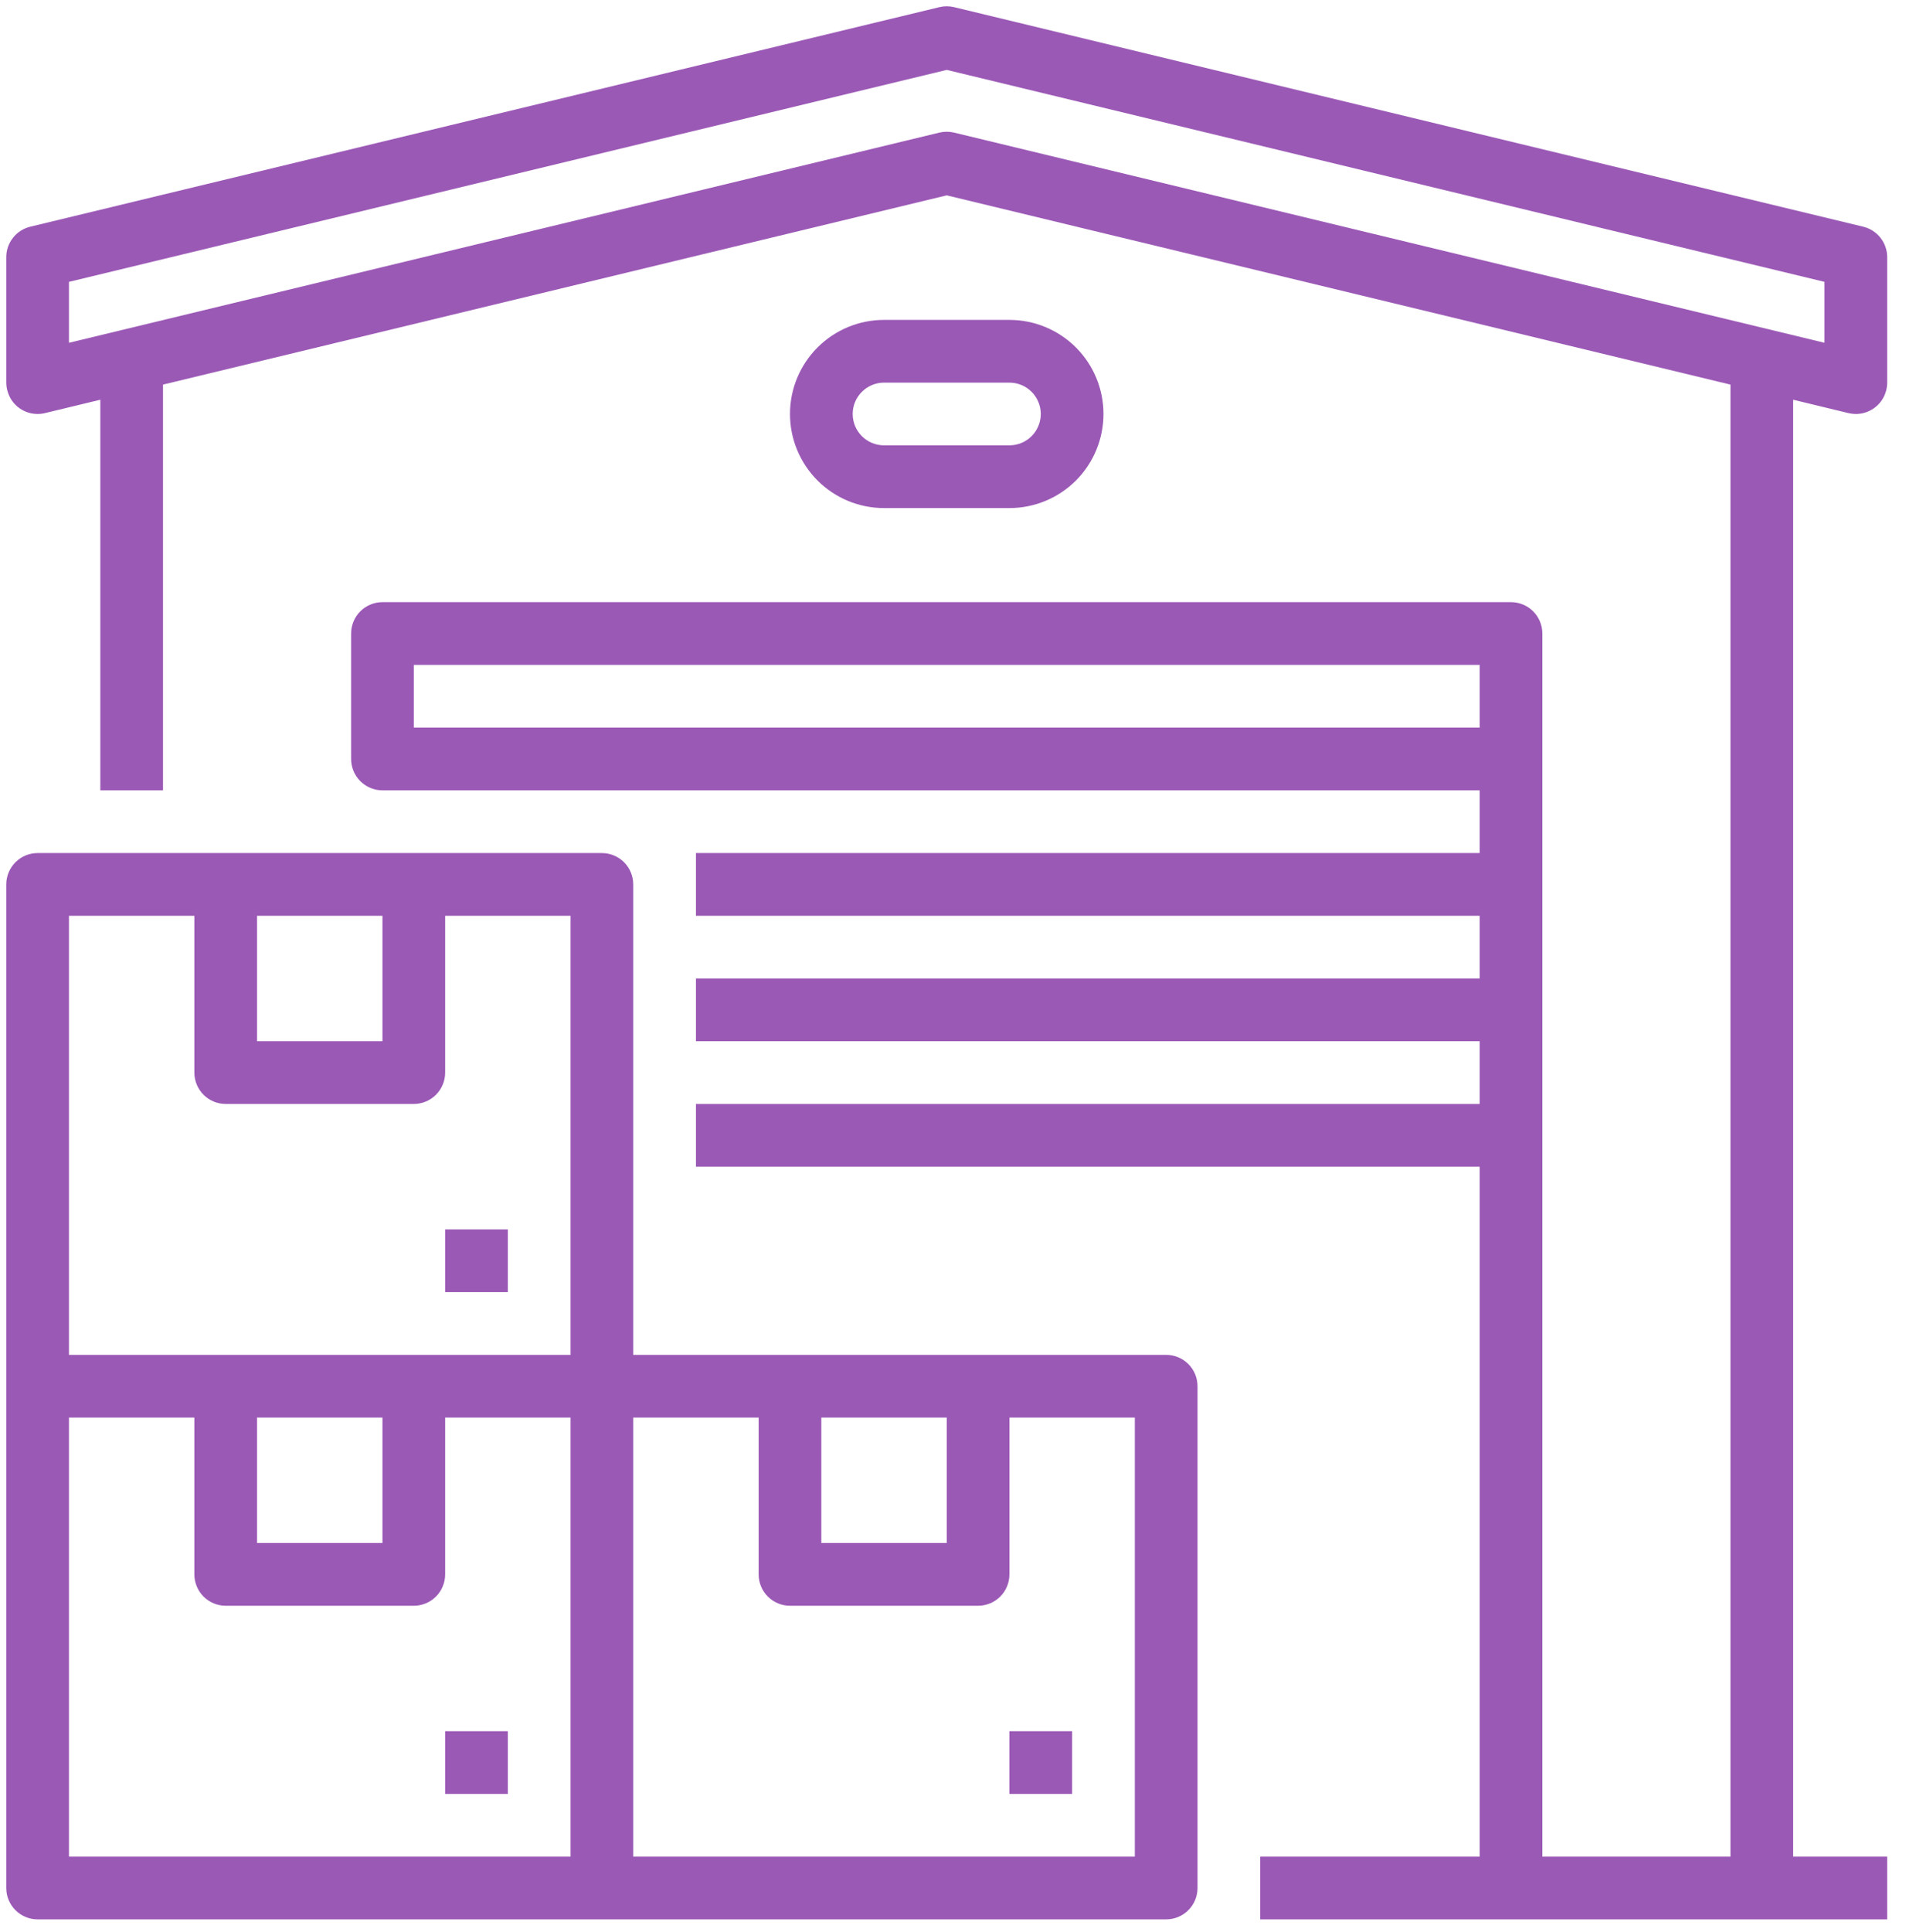
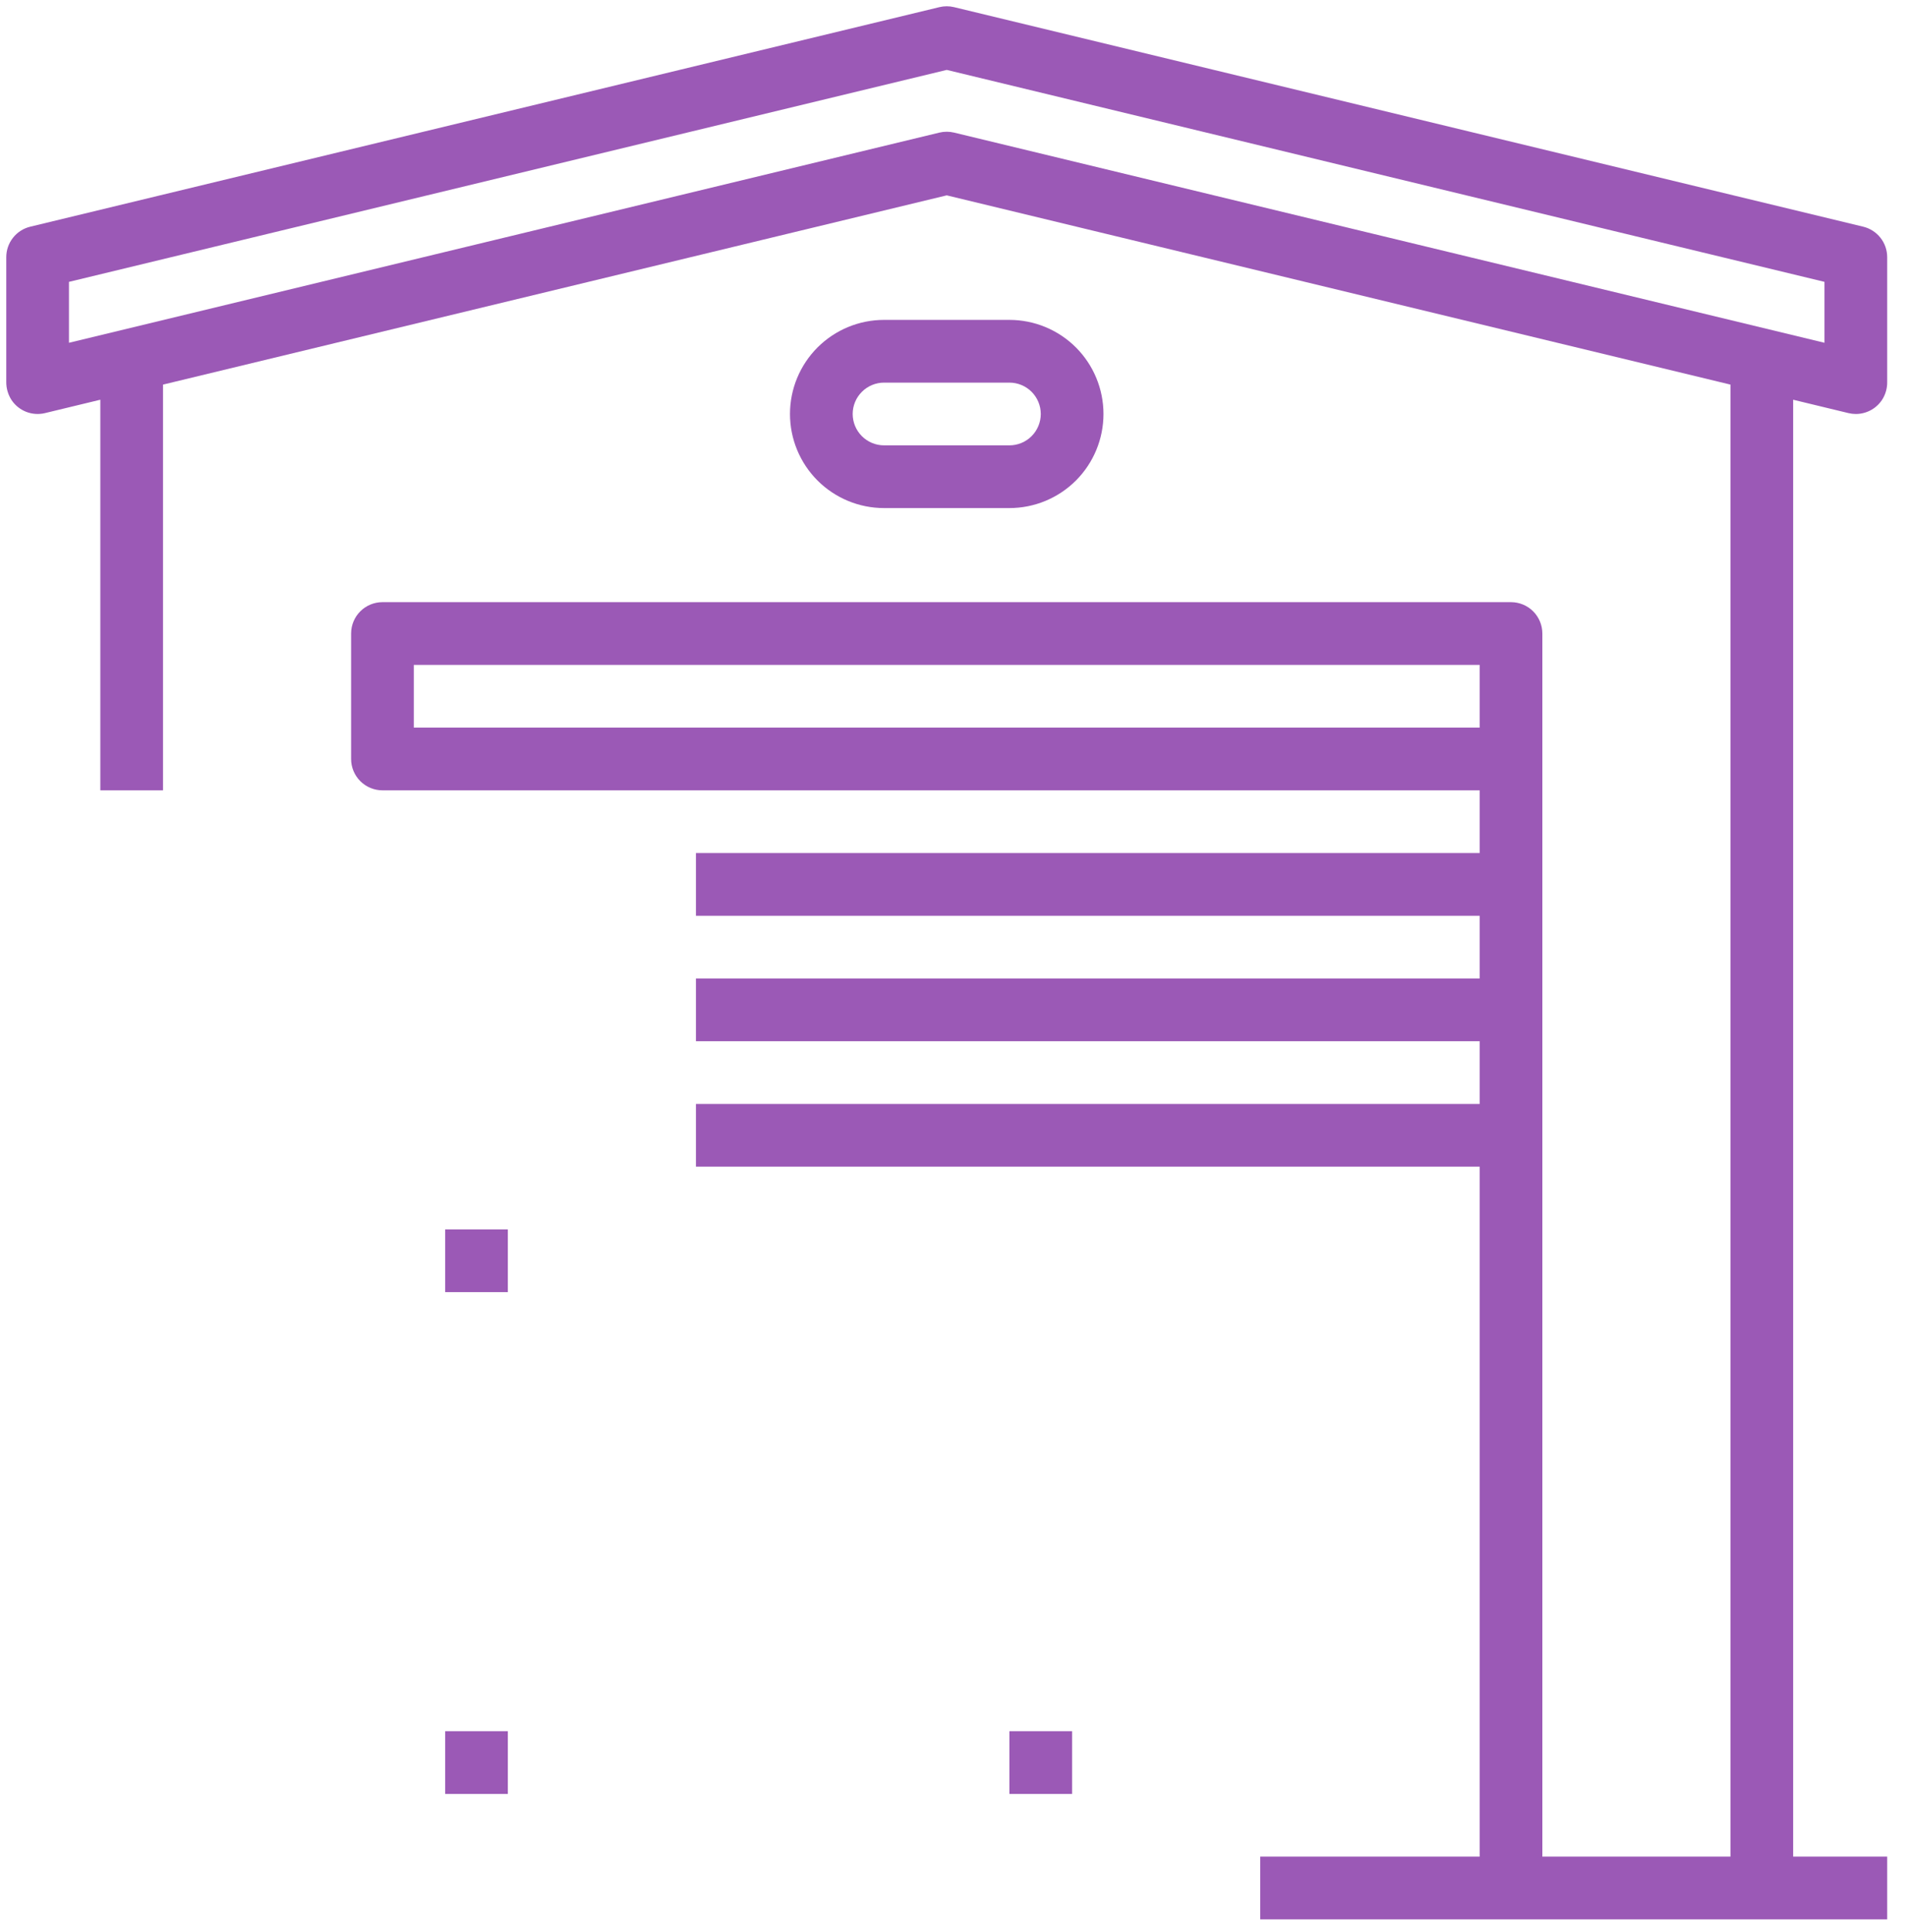
<svg xmlns="http://www.w3.org/2000/svg" width="76" height="77" viewBox="0 0 76 77" fill="none">
  <path d="M20.25 69H17.75V71.5H20.25V69Z" fill="#9B59B6" />
-   <path d="M46.5 54H25.25V35.25C25.25 34.919 25.118 34.6 24.884 34.366C24.649 34.132 24.331 34 24 34H1.5C1.168 34 0.851 34.132 0.616 34.366C0.382 34.6 0.25 34.919 0.25 35.25V75.25C0.25 75.582 0.382 75.9 0.616 76.134C0.851 76.368 1.168 76.5 1.5 76.5H46.5C46.831 76.5 47.15 76.368 47.384 76.134C47.618 75.9 47.75 75.582 47.75 75.25V55.25C47.75 54.919 47.618 54.6 47.384 54.366C47.15 54.132 46.831 54 46.5 54ZM32.75 56.5H37.75V61.5H32.75V56.5ZM10.25 36.5H15.25V41.5H10.25V36.5ZM2.75 36.5H7.75V42.75C7.75 43.081 7.882 43.4 8.116 43.634C8.351 43.868 8.668 44 9 44H16.5C16.831 44 17.149 43.868 17.384 43.634C17.618 43.4 17.75 43.081 17.75 42.75V36.5H22.75V54H2.75V36.5ZM10.25 56.5H15.25V61.5H10.25V56.5ZM2.75 56.5H7.75V62.75C7.75 63.081 7.882 63.4 8.116 63.634C8.351 63.868 8.668 64 9 64H16.5C16.831 64 17.149 63.868 17.384 63.634C17.618 63.4 17.75 63.081 17.75 62.75V56.5H22.75V74H2.75V56.5ZM45.25 74H25.25V56.5H30.25V62.75C30.25 63.081 30.382 63.4 30.616 63.634C30.851 63.868 31.169 64 31.5 64H39C39.331 64 39.65 63.868 39.884 63.634C40.118 63.4 40.25 63.081 40.25 62.75V56.5H45.25V74Z" fill="#9B59B6" />
  <path d="M42.75 69H40.25V71.5H42.75V69Z" fill="#9B59B6" />
  <path d="M20.25 49H17.75V51.5H20.25V49Z" fill="#9B59B6" />
  <path d="M73.707 16.465C73.803 16.488 73.901 16.5 74 16.5C74.219 16.5 74.434 16.442 74.624 16.333C74.814 16.224 74.972 16.067 75.082 15.877C75.196 15.678 75.254 15.451 75.25 15.221V10.25C75.25 9.969 75.156 9.697 74.982 9.477C74.808 9.256 74.566 9.101 74.293 9.035L38.043 0.285C37.85 0.238 37.649 0.238 37.457 0.285L1.207 9.035C0.934 9.101 0.691 9.256 0.518 9.477C0.344 9.697 0.25 9.969 0.25 10.25V15.214C0.246 15.476 0.321 15.733 0.465 15.952C0.608 16.162 0.811 16.324 1.049 16.416C1.286 16.507 1.545 16.524 1.793 16.465L4 15.932V31.5H6.5V15.329L37.75 7.786L69 15.329V74H61.5V25.25C61.5 24.919 61.368 24.601 61.134 24.366C60.9 24.132 60.581 24 60.25 24H15.25C14.918 24 14.601 24.132 14.366 24.366C14.132 24.601 14 24.919 14 25.25V30.25C14 30.581 14.132 30.899 14.366 31.134C14.601 31.368 14.918 31.5 15.25 31.5H59V34H27.75V36.5H59V39H27.75V41.5H59V44H27.75V46.5H59V74H50.25V76.5H75.25V74H71.5V15.932L73.707 16.465ZM16.5 29V26.5H59V29H16.5ZM37.75 5.25C37.651 5.25 37.553 5.262 37.457 5.285L2.75 13.662V11.234L37.75 2.786L72.75 11.234V13.662L38.043 5.285C37.947 5.262 37.849 5.25 37.75 5.25Z" fill="#9B59B6" />
  <path d="M40.25 20.25C41.245 20.25 42.198 19.855 42.902 19.152C43.605 18.448 44 17.495 44 16.5C44 15.505 43.605 14.552 42.902 13.848C42.198 13.145 41.245 12.75 40.25 12.75H35.25C34.255 12.75 33.302 13.145 32.598 13.848C31.895 14.552 31.5 15.505 31.5 16.5C31.5 17.495 31.895 18.448 32.598 19.152C33.302 19.855 34.255 20.25 35.25 20.25H40.25ZM34 16.5C34 16.169 34.132 15.851 34.367 15.617C34.601 15.382 34.919 15.25 35.25 15.25H40.25C40.581 15.25 40.9 15.382 41.134 15.616C41.368 15.851 41.5 16.169 41.5 16.5C41.5 16.831 41.368 17.149 41.134 17.384C40.9 17.618 40.581 17.75 40.25 17.75H35.25C34.919 17.75 34.601 17.618 34.367 17.384C34.132 17.149 34 16.831 34 16.5Z" fill="#9B59B6" />
</svg>